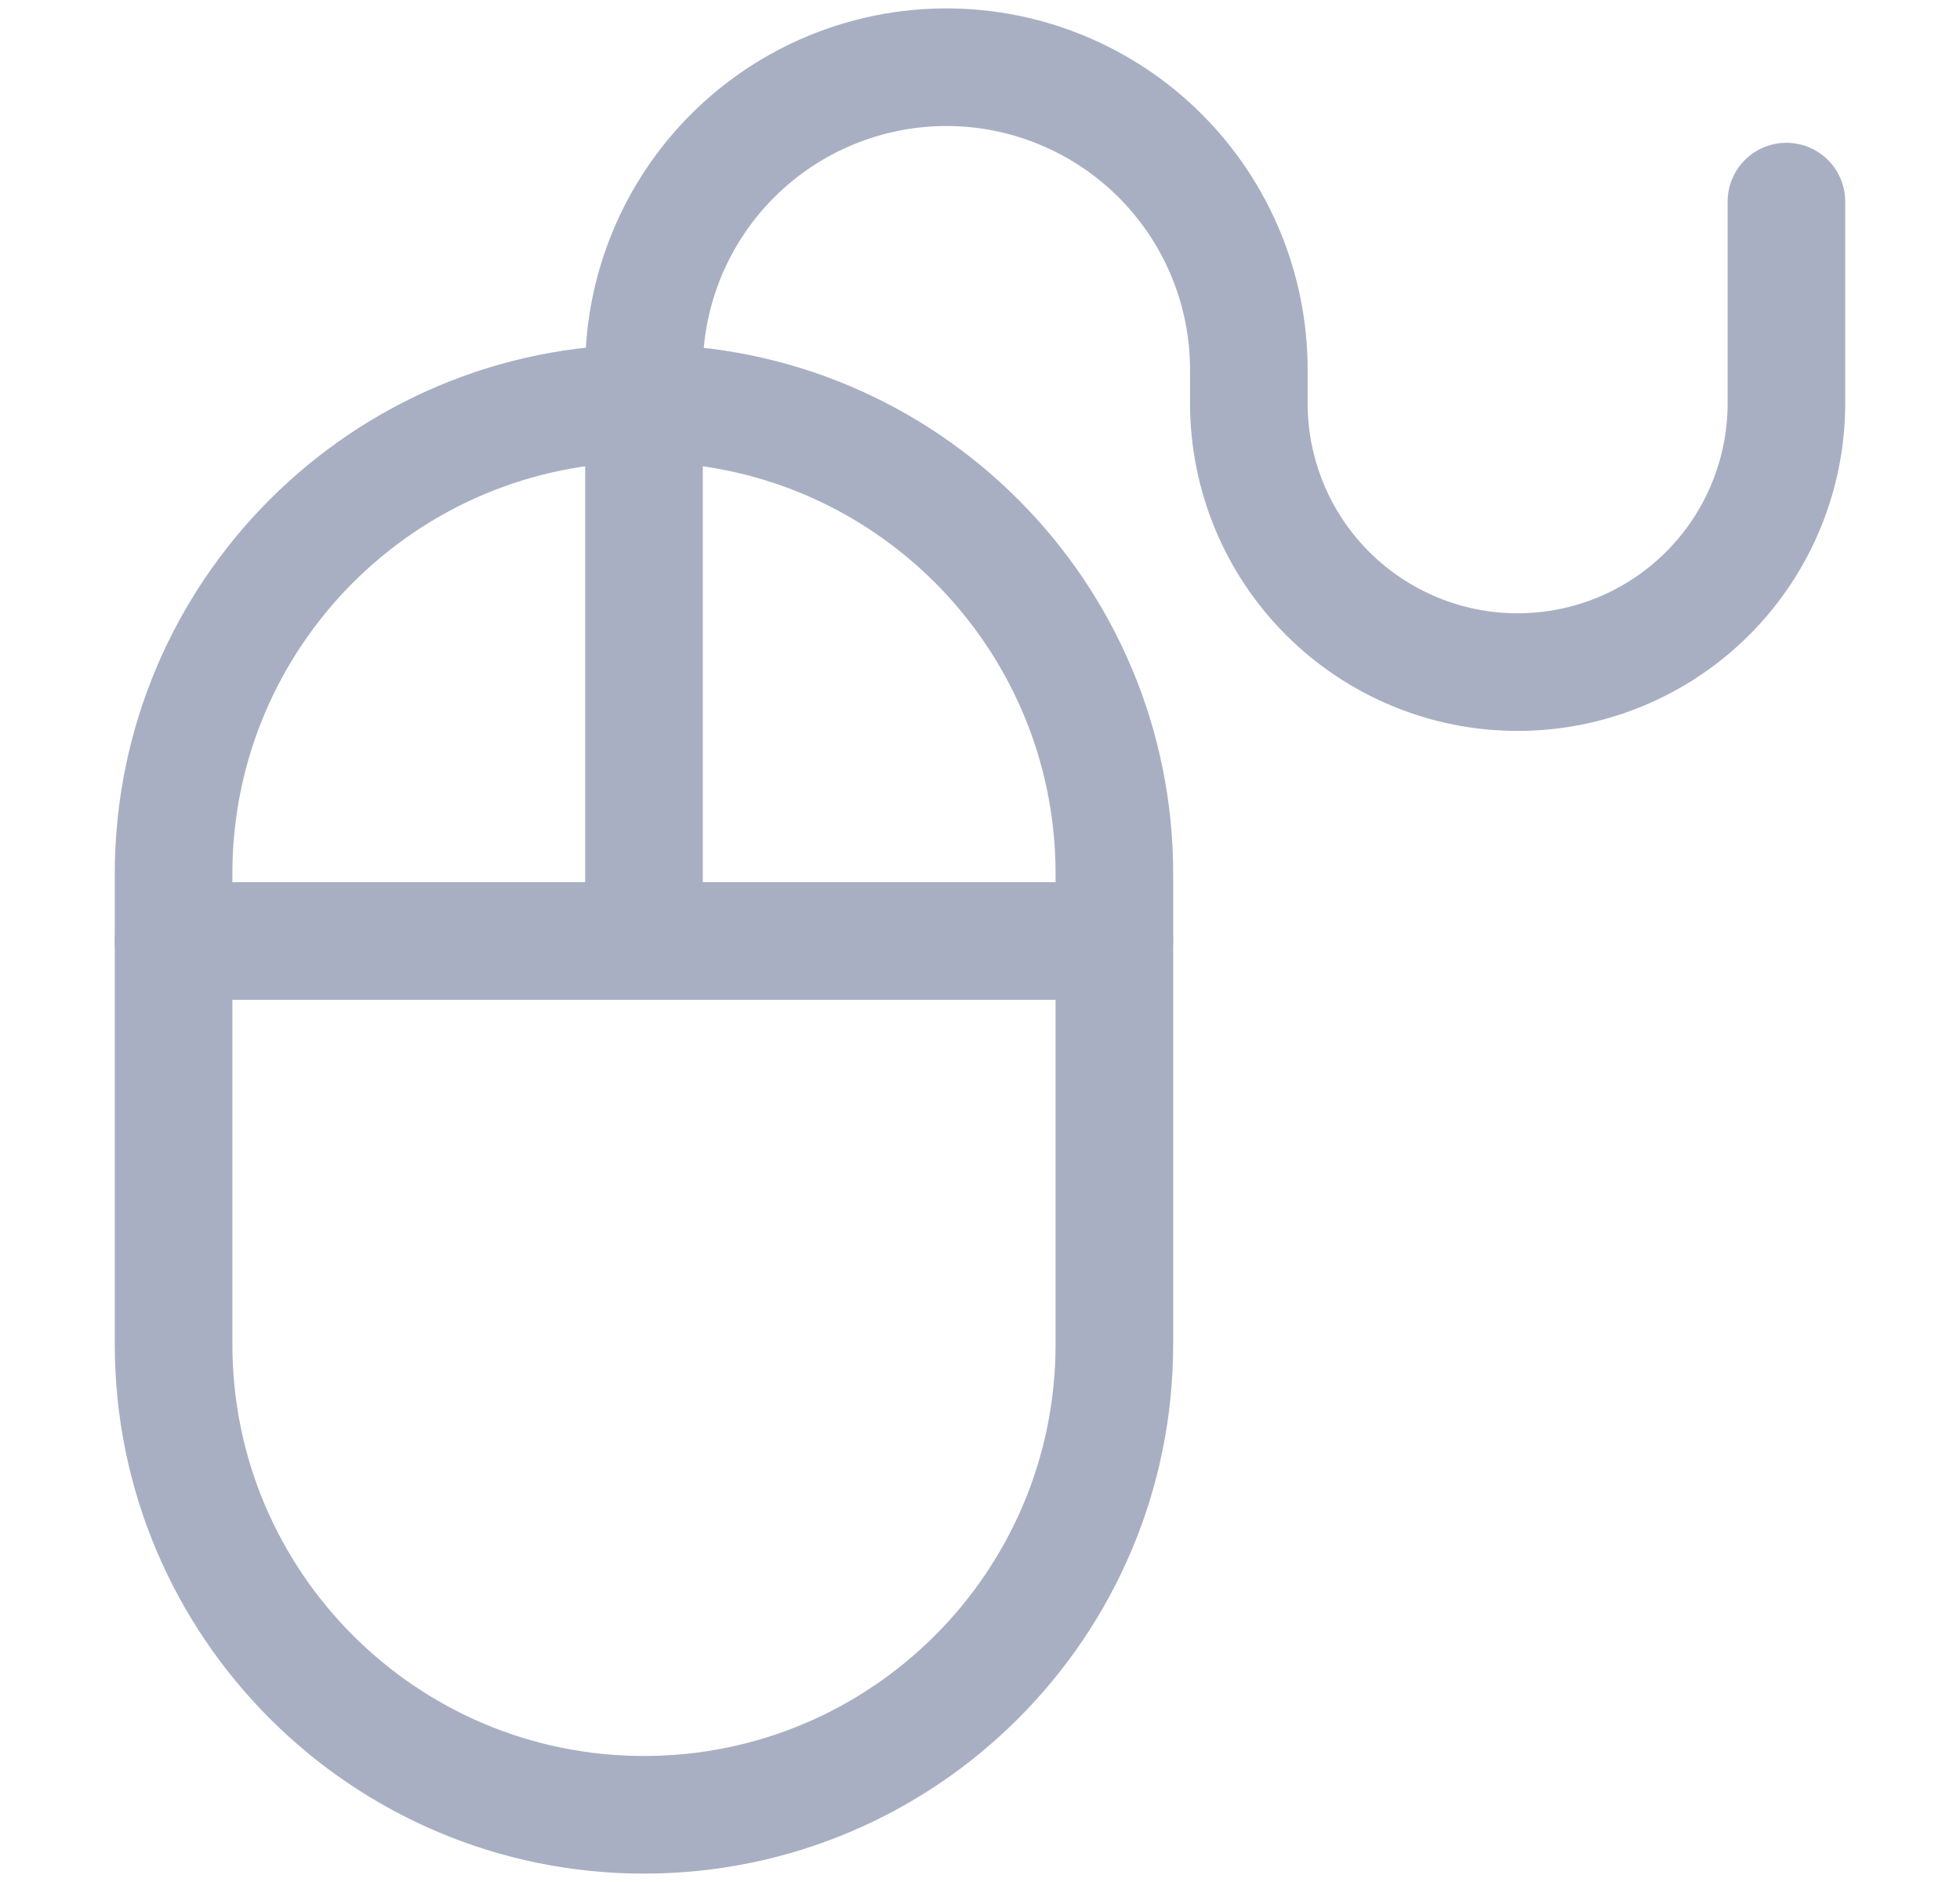
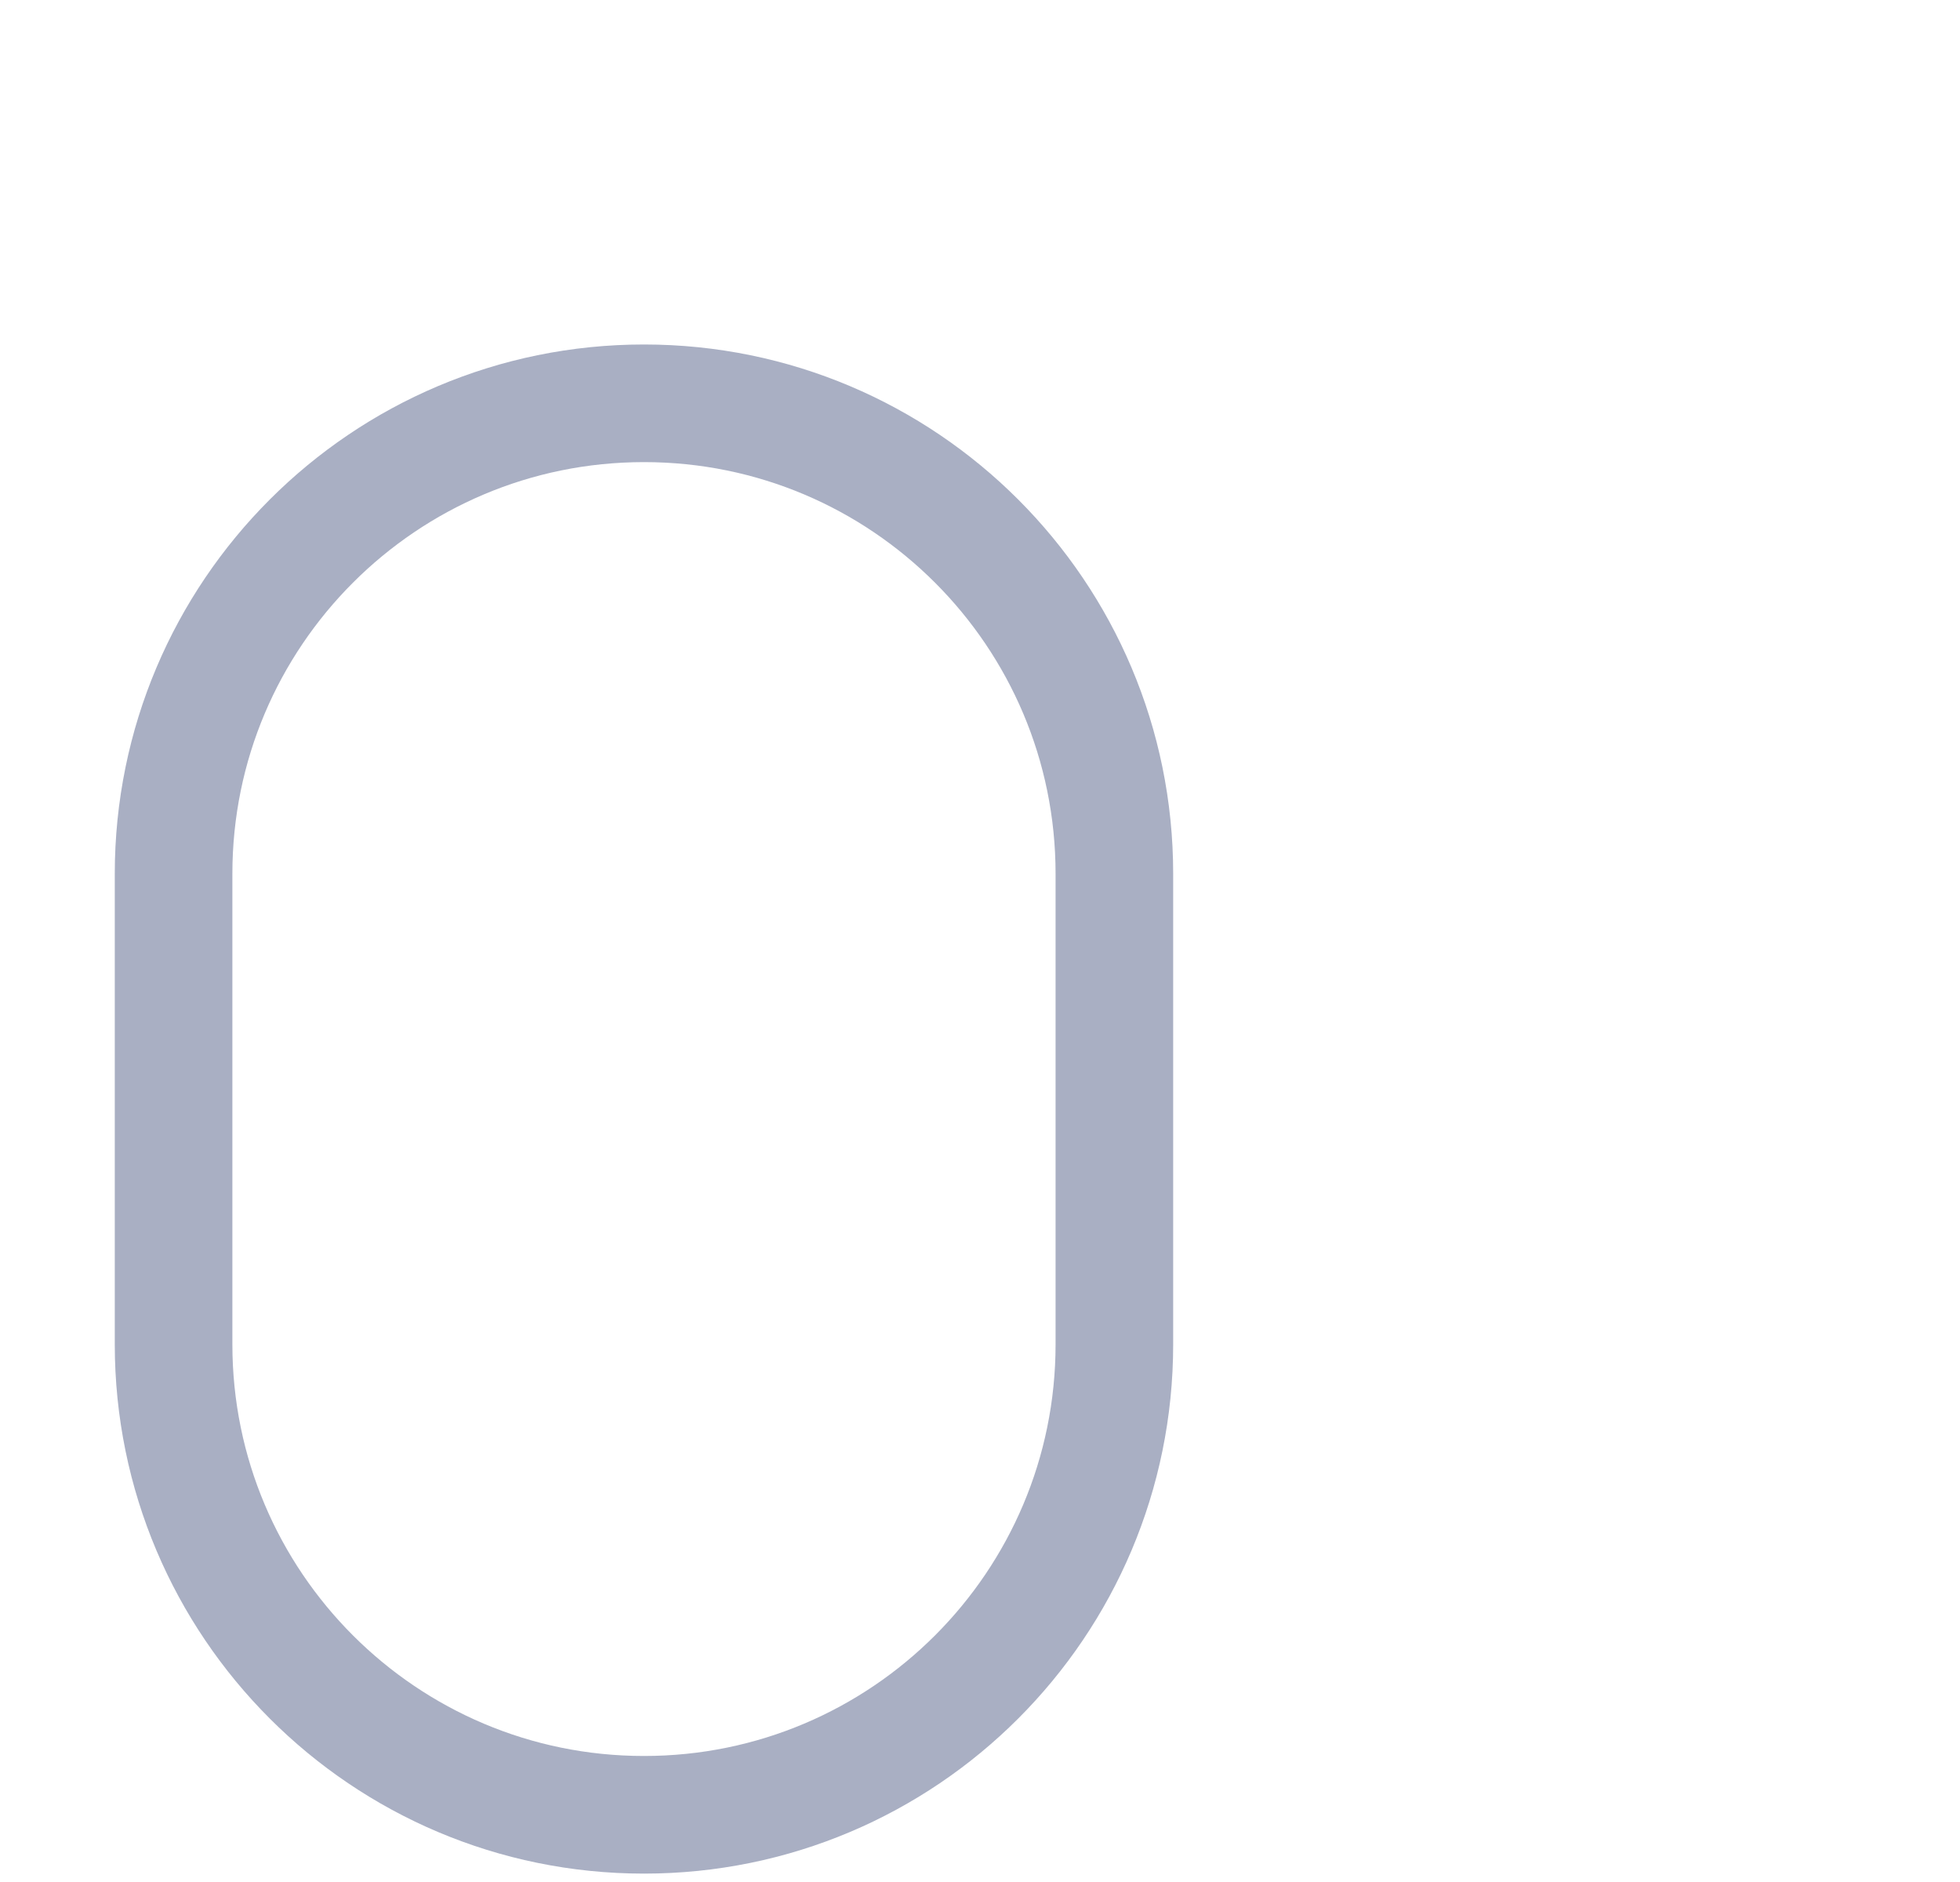
<svg xmlns="http://www.w3.org/2000/svg" width="25" height="24" viewBox="0 0 25 24" fill="none">
  <g id="mouse--device-electronics-mouse">
    <g id="mouse--device-electronics-mouse_2">
      <path id="Vector" d="M14.214 11.143C14.214 7.829 11.528 5.143 8.214 5.143C4.901 5.143 2.214 7.829 2.214 11.143V17.143C2.214 20.457 4.901 23.143 8.214 23.143C11.528 23.143 14.214 20.457 14.214 17.143V11.143Z" stroke="#A9AFC3" stroke-width="1.5" stroke-linecap="round" stroke-linejoin="round" />
-       <path id="Vector_2" d="M2.214 12H14.214" stroke="#A9AFC3" stroke-width="1.5" stroke-linecap="round" stroke-linejoin="round" />
-       <path id="Vector_3" d="M8.214 12V4.714C8.214 3.691 8.621 2.71 9.344 1.987C10.067 1.264 11.049 0.857 12.072 0.857C13.095 0.857 14.075 1.264 14.799 1.987C15.522 2.71 15.929 3.691 15.929 4.714V5.143C15.929 6.052 16.29 6.924 16.933 7.567C17.576 8.21 18.448 8.571 19.357 8.571C20.267 8.571 21.139 8.21 21.782 7.567C22.425 6.924 22.786 6.052 22.786 5.143V2.571" stroke="#A9AFC3" stroke-width="1.5" stroke-linecap="round" stroke-linejoin="round" />
    </g>
  </g>
</svg>